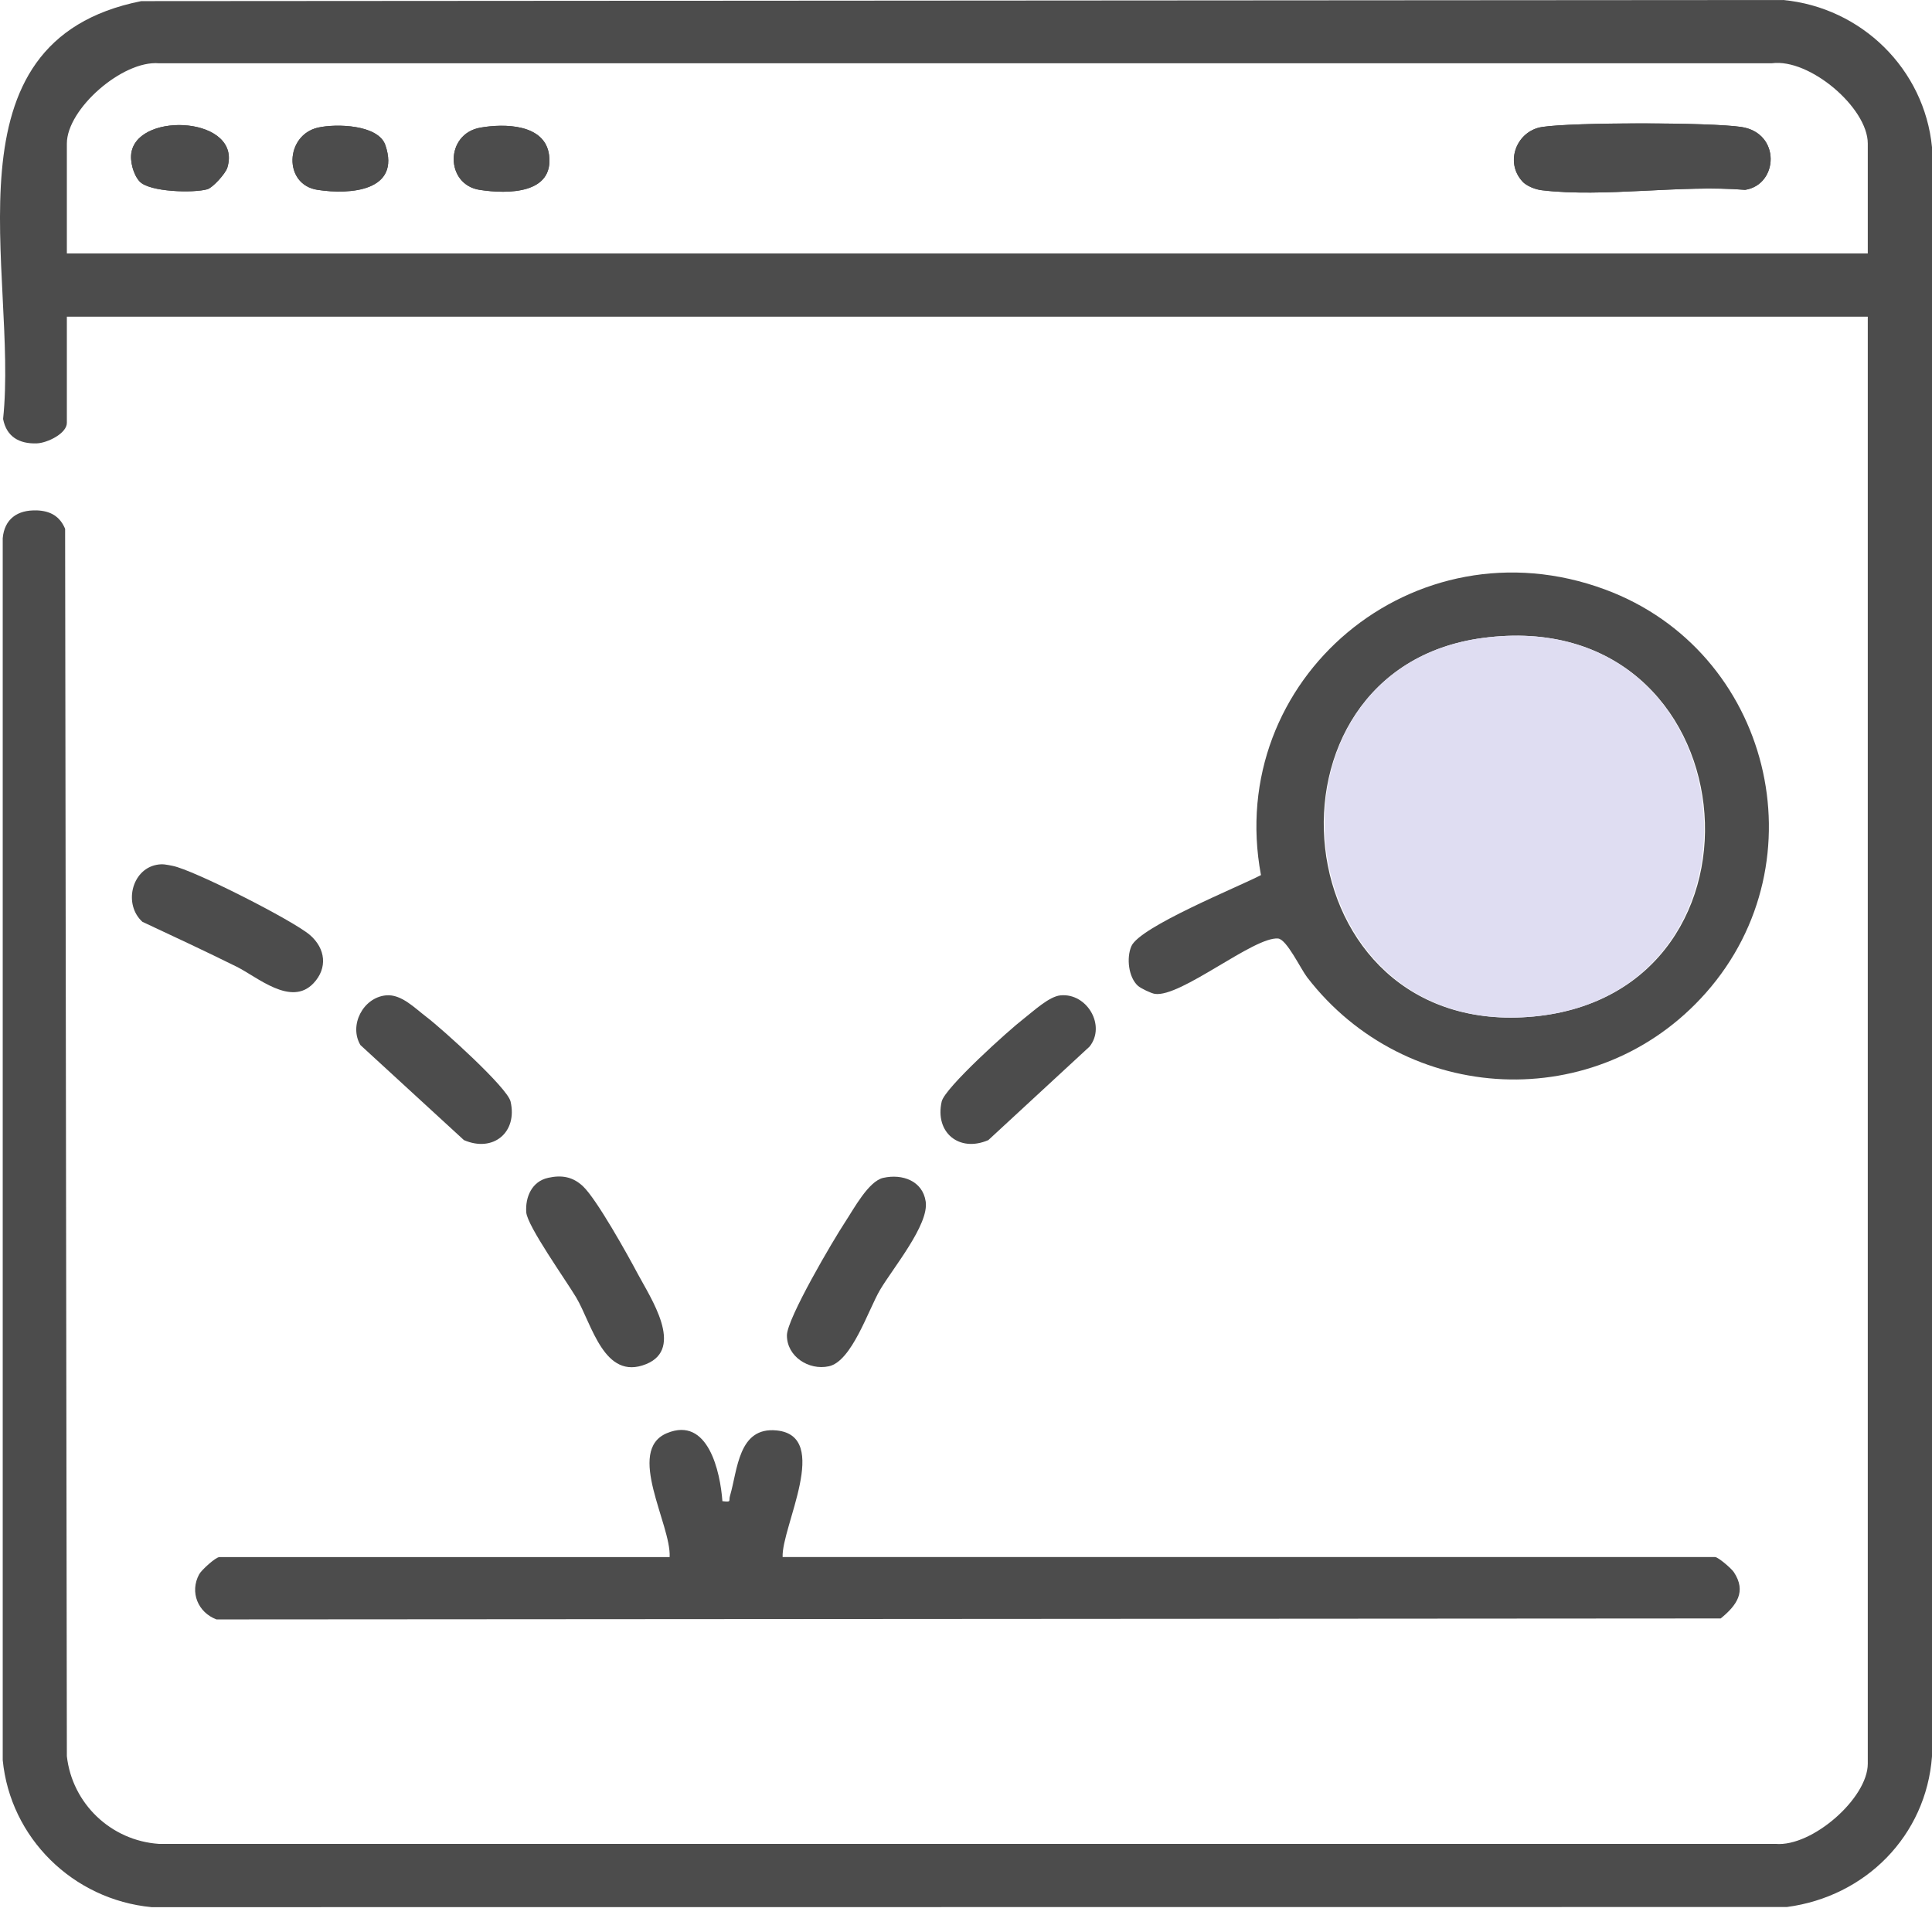
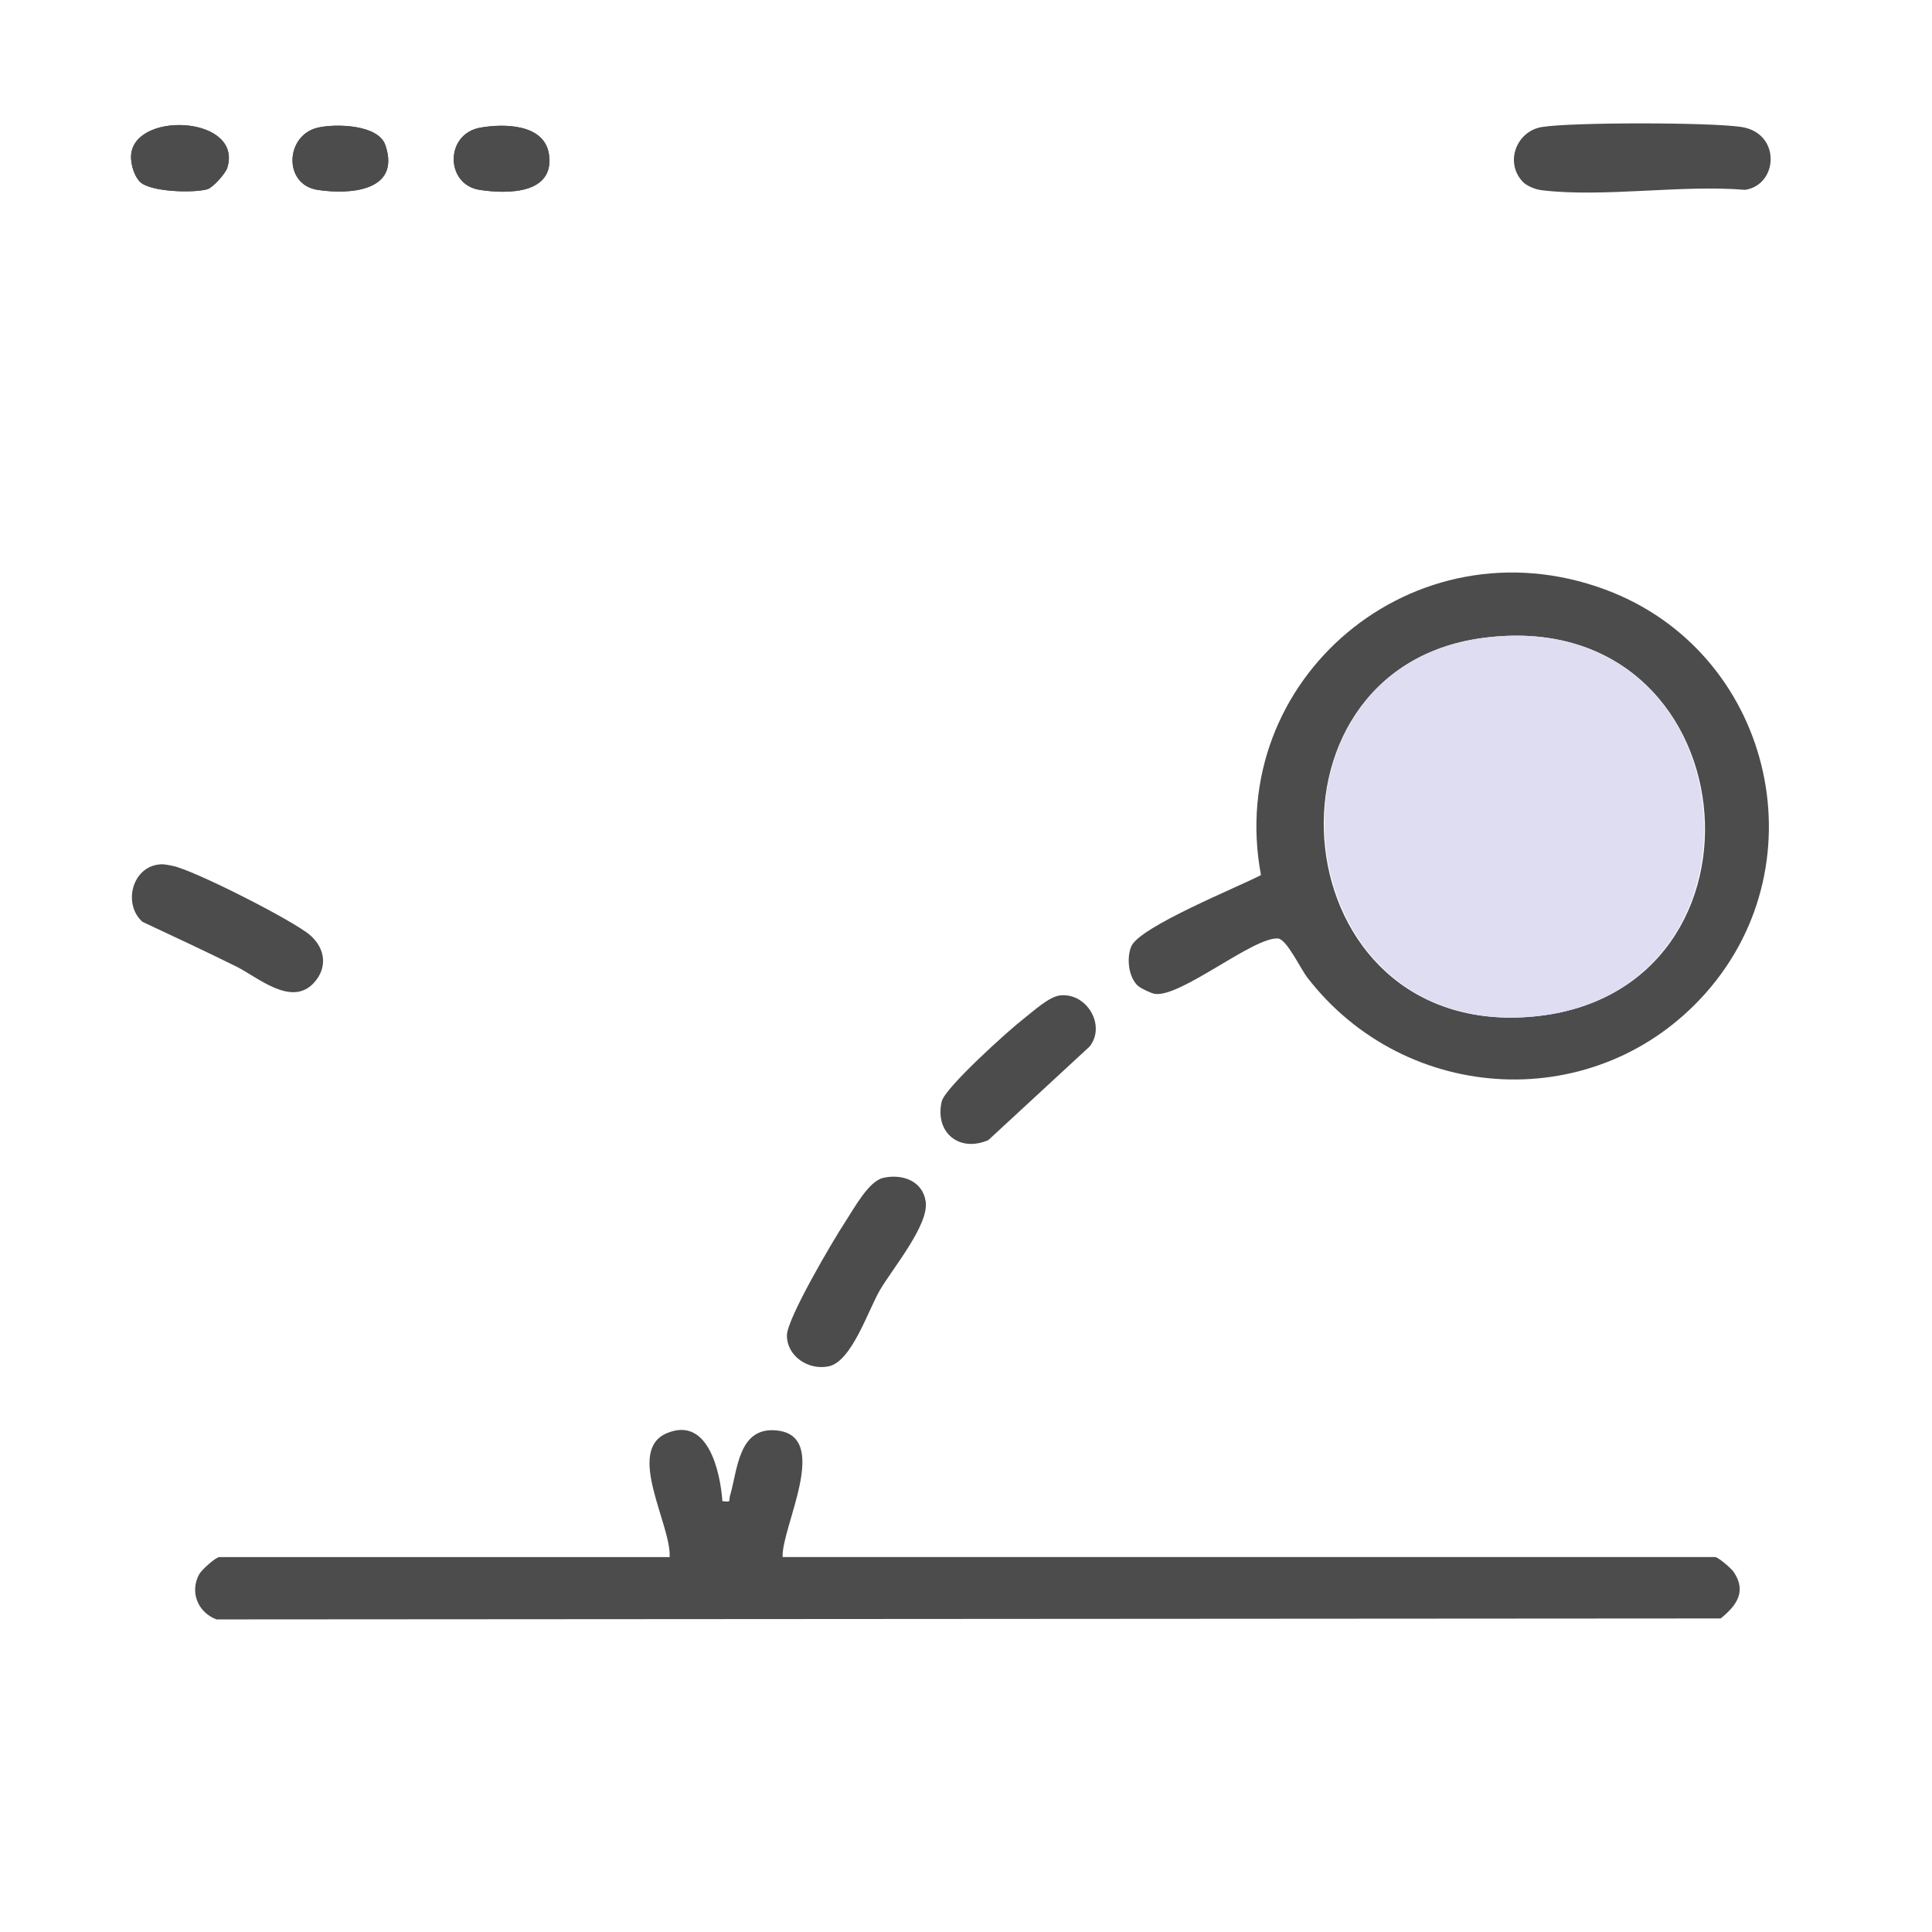
<svg xmlns="http://www.w3.org/2000/svg" width="71" height="71" viewBox="0 0 71 71" fill="none">
-   <path d="M1.348 18.756C1.847 18.775 2.196 18.967 2.393 19.433L2.457 64.538C2.651 66.273 4.071 67.644 5.843 67.762H65.254C66.593 67.877 68.64 66.084 68.64 64.815V11.638H2.457V15.54C2.457 15.929 1.741 16.28 1.35 16.294C0.704 16.316 0.238 16.047 0.114 15.397C0.679 10.026 -2.258 1.527 5.191 0.041L65.531 0C68.424 0.277 70.72 2.55 71 5.407V64.546C70.784 67.458 68.562 69.701 65.664 70.082L5.569 70.087C2.676 69.81 0.377 67.537 0.1 64.681V19.781C0.161 19.076 0.64 18.731 1.35 18.758L1.348 18.756ZM68.64 9.313V5.275C68.64 3.962 66.502 2.138 65.115 2.325H5.843C4.504 2.212 2.457 4.003 2.457 5.275V9.313H68.643H68.64Z" fill="#4C4C4C" />
  <path d="M24.609 57.218C24.67 56.028 22.987 53.308 24.506 52.669C26.026 52.031 26.47 54.098 26.548 55.167C26.905 55.206 26.767 55.167 26.828 54.967C27.108 54.027 27.127 52.425 28.542 52.568C30.561 52.771 28.713 56.121 28.761 57.221H63.029C63.14 57.221 63.626 57.637 63.717 57.774C64.194 58.493 63.817 59.003 63.235 59.477L7.956 59.513C7.279 59.26 6.963 58.515 7.318 57.857C7.404 57.695 7.928 57.223 8.061 57.223H24.606L24.609 57.218Z" fill="#4C4C4C" />
  <path d="M41.823 36.233C41.468 35.915 41.393 35.2 41.576 34.775C41.884 34.056 45.489 32.603 46.34 32.159C44.995 24.965 51.962 19.065 58.986 21.664C65.068 23.915 66.976 31.641 62.691 36.486C58.698 41.001 51.665 40.631 48.035 35.913C47.799 35.605 47.286 34.52 46.97 34.49C46.085 34.41 43.387 36.669 42.438 36.524C42.308 36.505 41.925 36.324 41.823 36.231V36.233ZM54.485 23.446C45.844 24.601 47.064 38.246 56.371 37.355C65.678 36.464 64.322 22.13 54.485 23.446Z" fill="#4C4C4C" />
-   <path d="M20.139 43.285C20.644 43.172 21.052 43.244 21.426 43.597C21.931 44.075 23.062 46.106 23.436 46.811C23.9 47.685 25.17 49.555 23.744 50.131C22.197 50.756 21.753 48.653 21.174 47.68C20.802 47.055 19.379 45.059 19.34 44.554C19.299 43.992 19.546 43.416 20.142 43.285H20.139Z" fill="#4C4C4C" />
  <path d="M32.463 43.285C33.162 43.129 33.908 43.397 34.019 44.157C34.144 45.007 32.821 46.591 32.338 47.408C31.909 48.14 31.304 50.027 30.461 50.21C29.72 50.372 28.916 49.849 28.919 49.073C28.919 48.461 30.616 45.58 31.057 44.911C31.37 44.437 31.917 43.406 32.46 43.285H32.463Z" fill="#4C4C4C" />
  <path d="M5.743 31.784C5.982 31.737 6.118 31.776 6.34 31.819C7.111 31.967 10.774 33.829 11.39 34.361C11.967 34.86 12.047 35.578 11.52 36.135C10.694 37.007 9.46 35.904 8.691 35.523C7.546 34.956 6.392 34.418 5.233 33.876C4.534 33.239 4.834 31.967 5.743 31.784Z" fill="#4C4C4C" />
-   <path d="M14.187 36.579C14.748 36.524 15.249 37.053 15.674 37.374C16.231 37.796 18.647 39.97 18.763 40.48C19.027 41.615 18.123 42.364 17.049 41.898L13.245 38.405C12.815 37.678 13.344 36.658 14.185 36.579H14.187Z" fill="#4C4C4C" />
  <path d="M38.975 36.579C39.945 36.486 40.653 37.689 40.042 38.46L36.321 41.898C35.248 42.364 34.346 41.615 34.607 40.48C34.723 39.976 37.072 37.859 37.621 37.437C37.979 37.16 38.55 36.62 38.972 36.579H38.975Z" fill="#4C4C4C" />
  <path d="M5.13 6.668C5.496 7.062 7.127 7.098 7.618 6.955C7.826 6.895 8.289 6.374 8.353 6.166C8.921 4.313 5.139 4.077 4.834 5.579C4.764 5.914 4.9 6.418 5.13 6.668ZM11.692 4.688C10.477 4.96 10.402 6.783 11.67 6.977C12.873 7.164 14.734 7.021 14.163 5.335C13.905 4.576 12.352 4.54 11.692 4.688ZM17.651 4.691C16.345 4.924 16.359 6.78 17.627 6.977C18.669 7.139 20.364 7.128 20.178 5.697C20.028 4.548 18.525 4.537 17.651 4.691ZM55.947 6.668C56.102 6.835 56.424 6.964 56.66 6.991C58.942 7.265 61.79 6.78 64.133 6.977C65.359 6.788 65.454 4.888 63.995 4.666C62.855 4.493 57.805 4.488 56.673 4.666C55.731 4.814 55.292 5.958 55.95 6.668H55.947Z" fill="#4C4C4C" />
  <path d="M54.485 23.446C64.322 22.133 65.6 36.472 56.371 37.355C47.142 38.237 45.844 24.601 54.485 23.446Z" fill="#DFDDF2" />
-   <path d="M55.947 6.668C55.29 5.958 55.731 4.812 56.671 4.666C57.803 4.491 62.853 4.494 63.992 4.666C65.454 4.888 65.359 6.786 64.131 6.977C61.785 6.783 58.94 7.265 56.657 6.991C56.424 6.964 56.1 6.838 55.944 6.668H55.947Z" fill="#4C4C4C" />
  <path d="M5.13 6.668C4.9 6.418 4.764 5.914 4.834 5.579C5.141 4.077 8.924 4.315 8.353 6.166C8.289 6.374 7.826 6.895 7.618 6.956C7.124 7.098 5.494 7.062 5.13 6.668Z" fill="#4C4C4C" />
  <path d="M17.651 4.691C18.525 4.535 20.028 4.548 20.178 5.697C20.364 7.128 18.669 7.139 17.626 6.978C16.359 6.78 16.345 4.924 17.651 4.691Z" fill="#4C4C4C" />
  <path d="M11.691 4.688C12.351 4.54 13.904 4.576 14.162 5.335C14.736 7.021 12.873 7.164 11.669 6.977C10.399 6.783 10.477 4.96 11.691 4.688Z" fill="#4C4C4C" />
</svg>